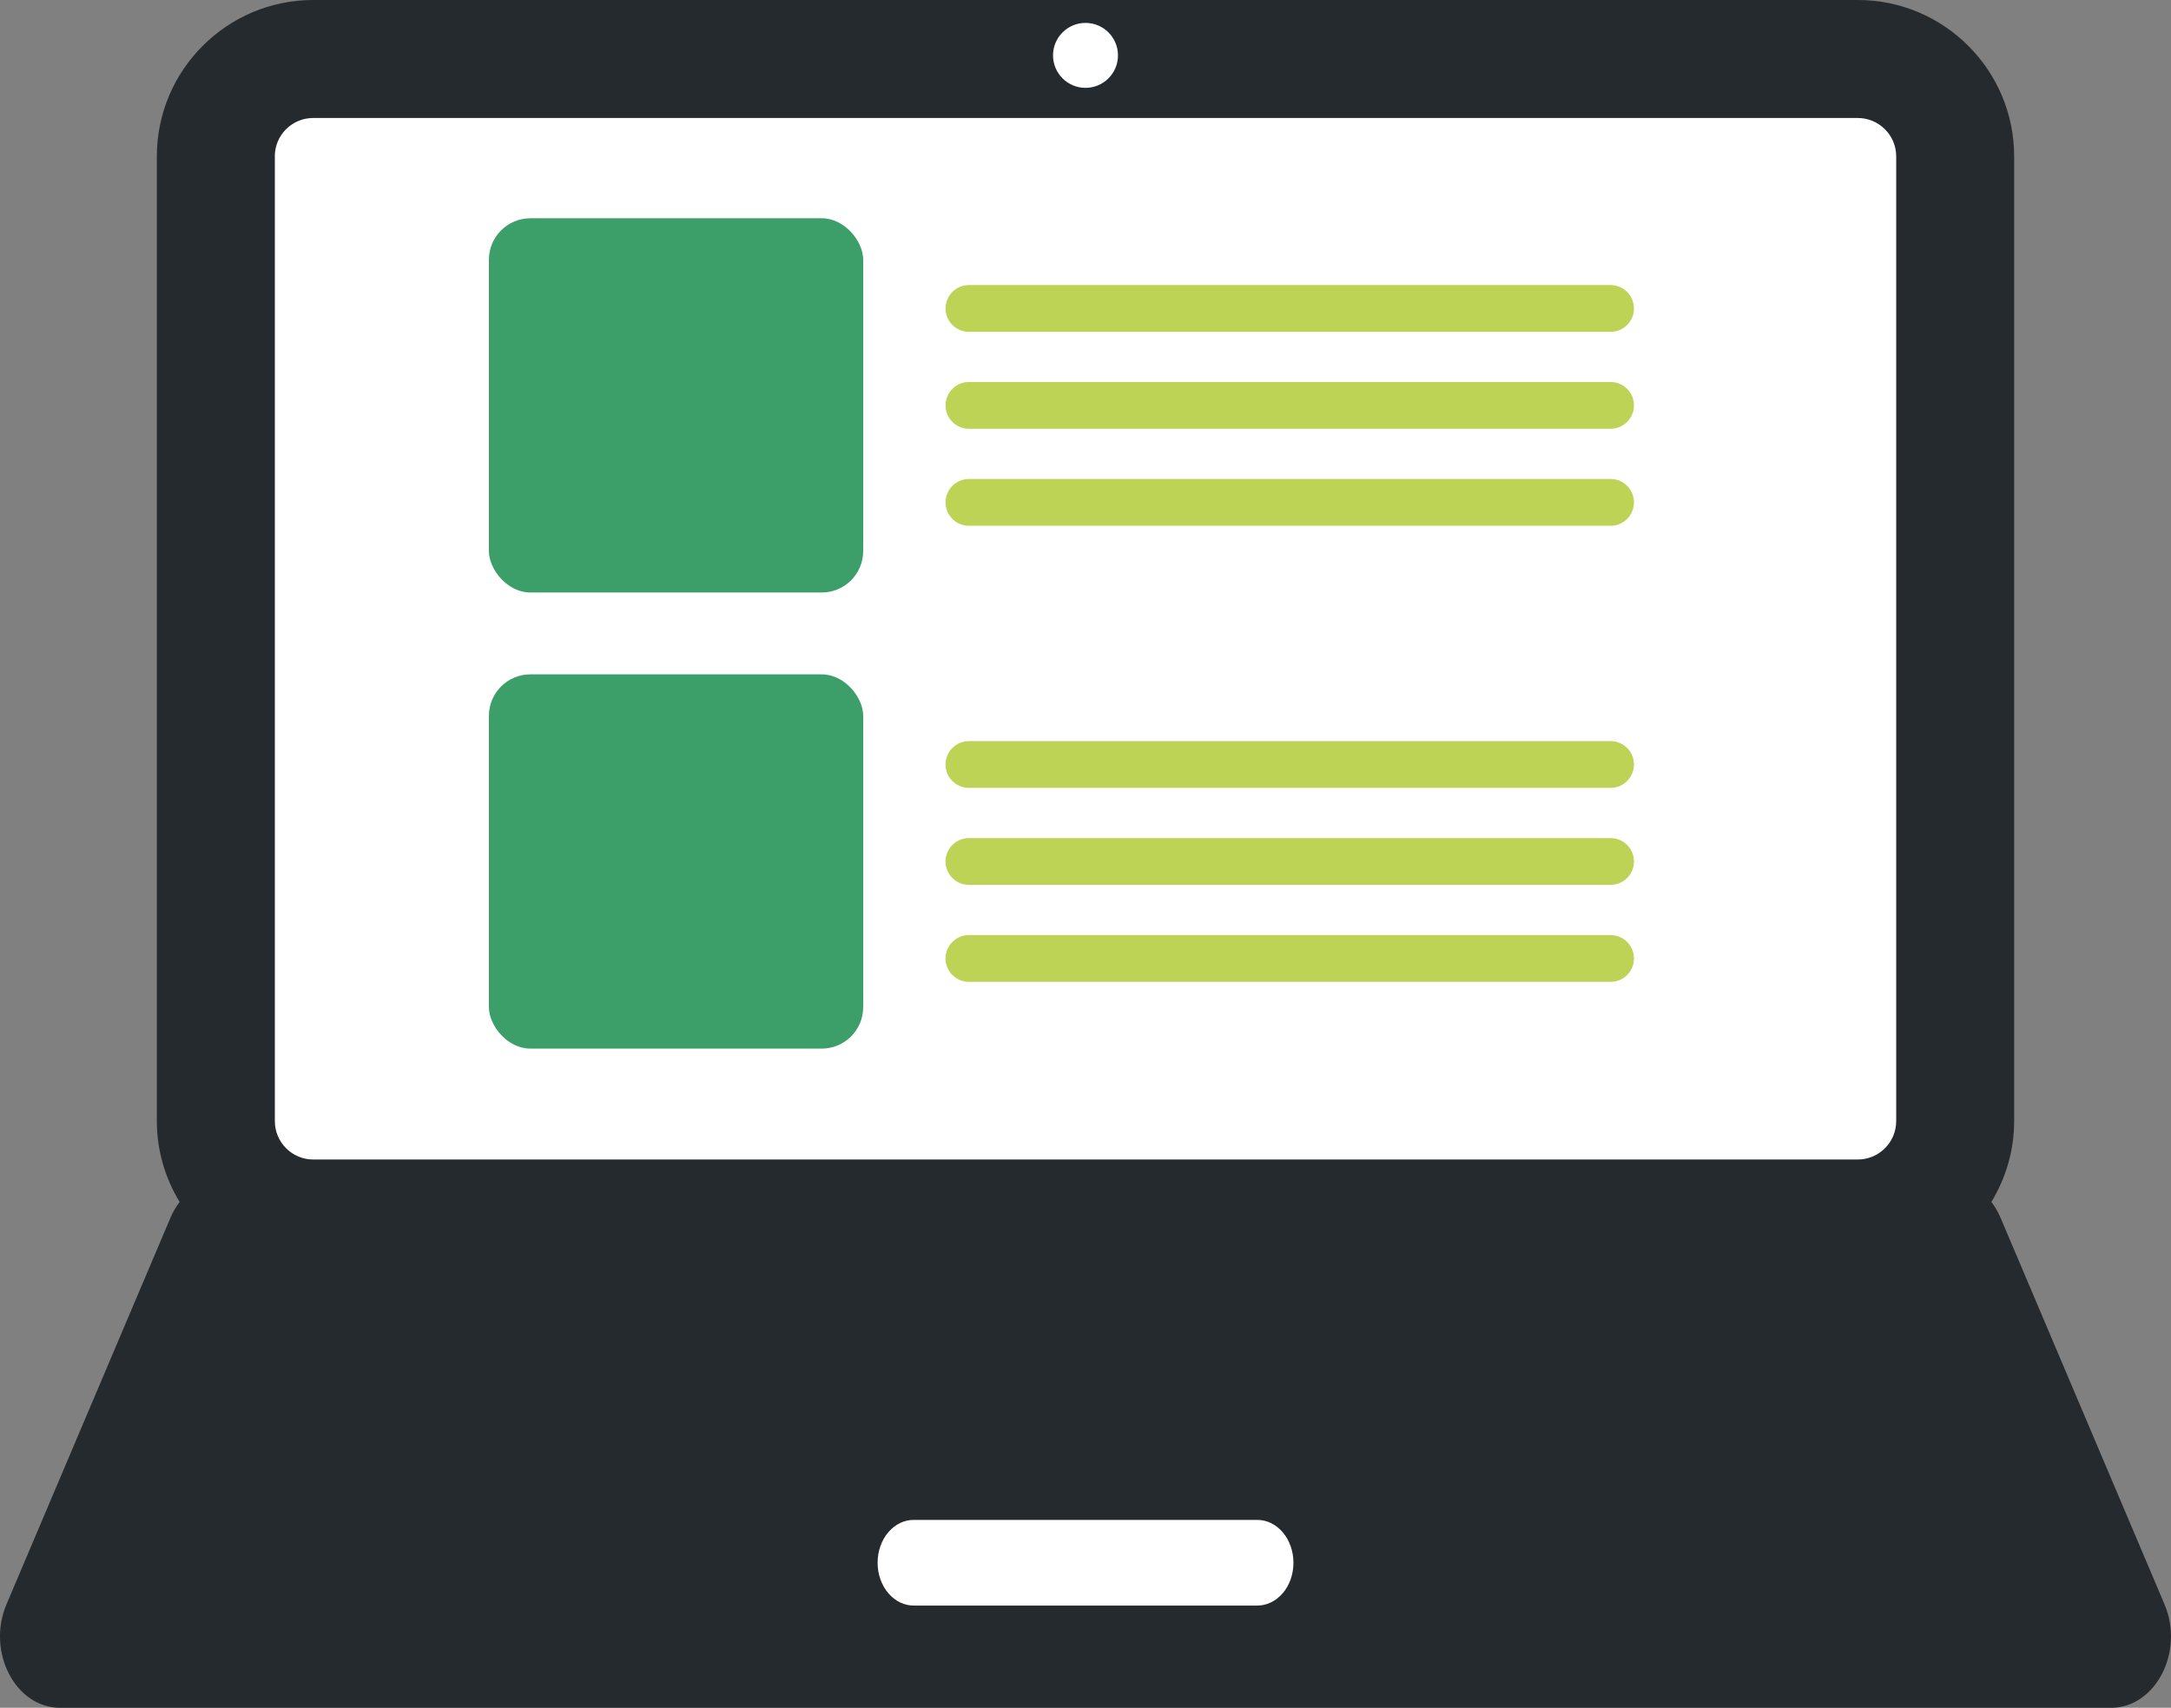
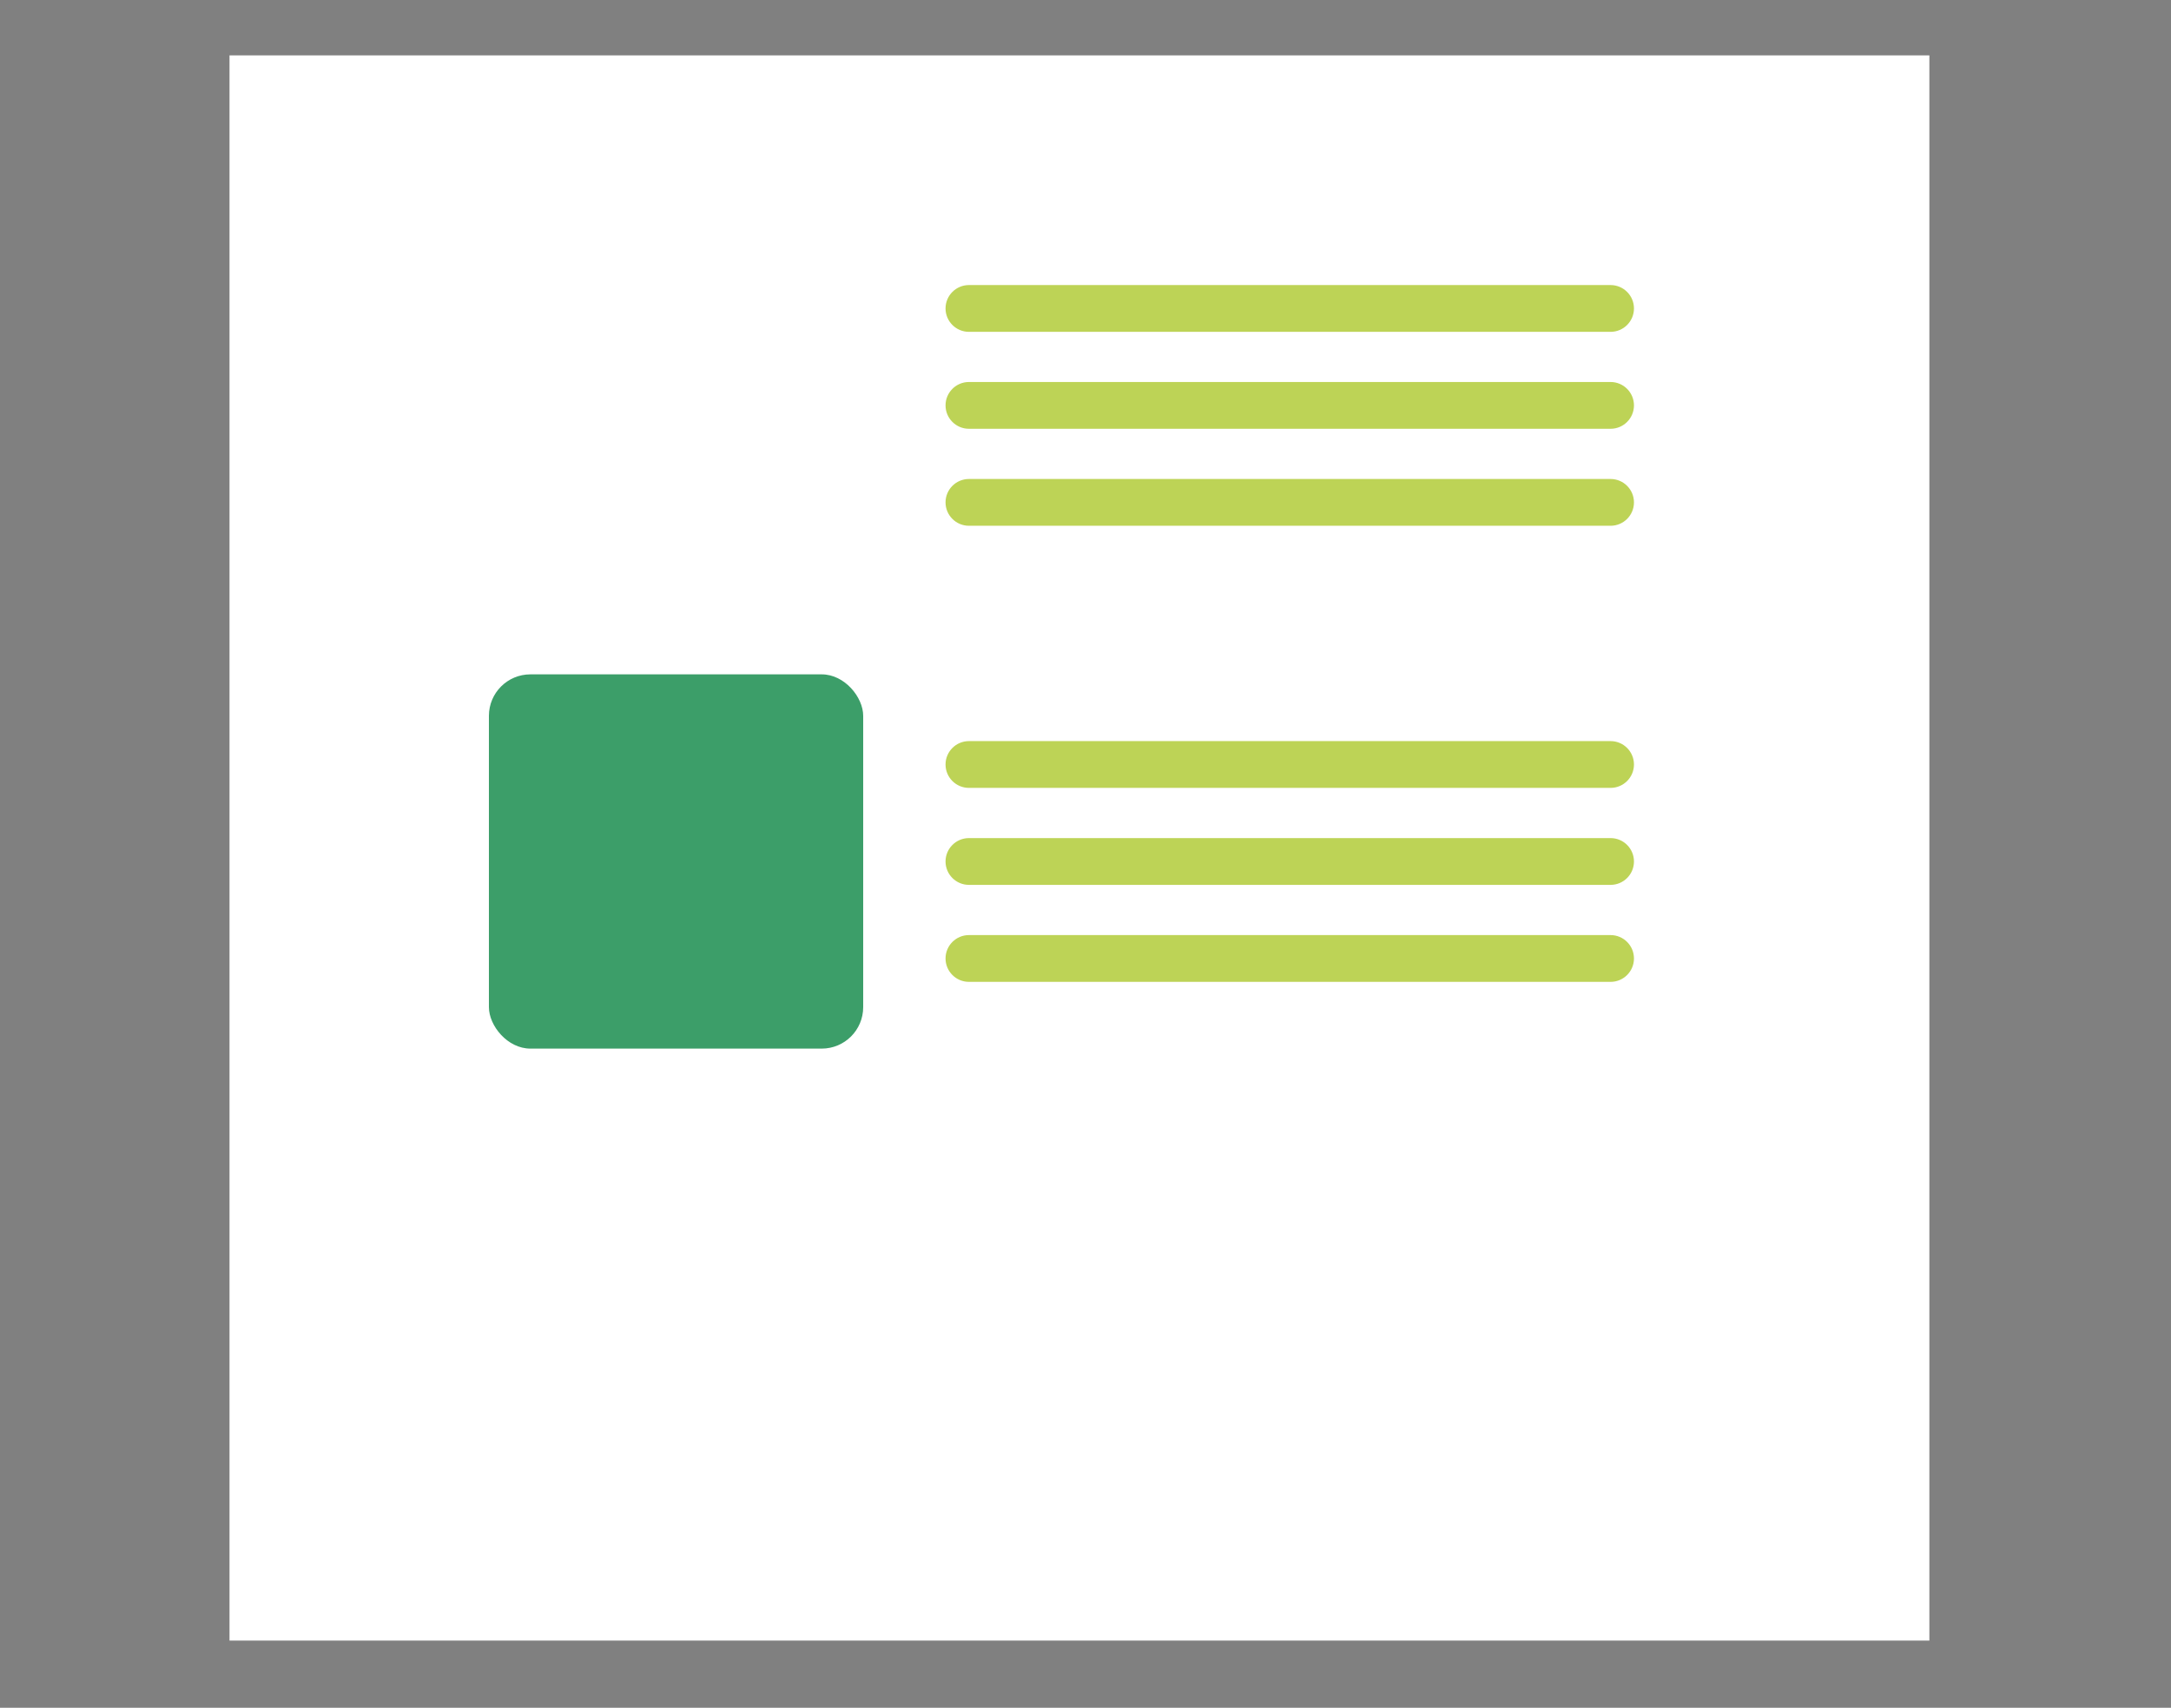
<svg xmlns="http://www.w3.org/2000/svg" id="Layer_2" data-name="Layer 2" viewBox="0 0 437.12 343.88">
  <rect x="0" y="0" width="437.12" height="343.88" fill="#808080" stroke="none" />
  <defs>
    <style>      .cls-1 {        fill: #252a2e;      }      .cls-1, .cls-2, .cls-3, .cls-4 {        stroke-width: 0px;      }      .cls-2 {        fill: #bdd356;      }      .cls-3 {        fill: #3c9e69;      }      .cls-4 {        fill: #fff;      }    </style>
  </defs>
  <g id="Layer_1-2" data-name="Layer 1">
    <g>
      <rect class="cls-4" x="46.21" y="11.15" width="342.26" height="319.2" />
      <g>
-         <path class="cls-4" d="M218.56,18.15c3.22,0,3.22-5,0-5s-3.22,5,0,5h0Z" />
        <g>
-           <path class="cls-1" d="M435.81,323.04l-33-77.81c-.5-1.18-1.13-2.25-1.86-3.2,2.89-4.76,4.59-10.32,4.59-16.28V31.48c0-17.36-14.12-31.48-31.48-31.48H63.06c-17.35,0-31.48,14.12-31.48,31.48v194.27c0,5.96,1.7,11.53,4.59,16.28-.73.95-1.36,2.02-1.86,3.2L1.31,323.04c-4.06,9.56,1.79,20.85,10.8,20.85h412.9c9.01,0,14.85-11.29,10.8-20.85ZM55.33,31.48c0-4.26,3.46-7.72,7.72-7.72h311.01c4.26,0,7.73,3.47,7.73,7.72v194.27c0,4.26-3.47,7.73-7.73,7.73H63.06c-4.26,0-7.72-3.47-7.72-7.73V31.48ZM258.26,320.82c-1.39,1.62-3.26,2.51-5.21,2.48h-68.97c-1.95.04-3.82-.86-5.21-2.48-1.39-1.62-2.17-3.84-2.17-6.15s.78-4.53,2.17-6.15c1.39-1.62,3.26-2.51,5.21-2.47h0s68.97,0,68.97,0h0c1.94-.04,3.82.86,5.21,2.48,1.39,1.62,2.17,3.84,2.17,6.15s-.78,4.53-2.17,6.15Z" />
          <g>
            <g>
              <rect class="cls-3" x="98.44" y="135.79" width="75.36" height="75.36" rx="8.35" ry="8.35" />
              <g>
                <path class="cls-2" d="M324.28,158.65h-129.19c-2.6,0-4.71-2.11-4.71-4.71s2.11-4.71,4.71-4.71h129.19c2.6,0,4.71,2.11,4.71,4.71s-2.11,4.71-4.71,4.71Z" />
                <path class="cls-2" d="M324.28,178.18h-129.19c-2.6,0-4.71-2.11-4.71-4.71s2.11-4.71,4.71-4.71h129.19c2.6,0,4.71,2.11,4.71,4.71s-2.11,4.71-4.71,4.71Z" />
                <path class="cls-2" d="M324.28,197.71h-129.19c-2.6,0-4.71-2.11-4.71-4.71s2.11-4.71,4.71-4.71h129.19c2.6,0,4.71,2.11,4.71,4.71s-2.11,4.71-4.71,4.71Z" />
              </g>
            </g>
            <g>
-               <rect class="cls-3" x="98.44" y="43.95" width="75.36" height="75.36" rx="8.35" ry="8.35" />
              <g>
                <path class="cls-2" d="M324.28,66.82h-129.19c-2.6,0-4.71-2.11-4.71-4.71s2.11-4.71,4.71-4.71h129.19c2.6,0,4.71,2.11,4.71,4.71s-2.11,4.71-4.71,4.71Z" />
                <path class="cls-2" d="M324.28,86.34h-129.19c-2.6,0-4.71-2.11-4.71-4.71s2.11-4.71,4.71-4.71h129.19c2.6,0,4.71,2.11,4.71,4.71s-2.11,4.71-4.71,4.71Z" />
                <path class="cls-2" d="M324.28,105.87h-129.19c-2.6,0-4.71-2.11-4.71-4.71s2.11-4.71,4.71-4.71h129.19c2.6,0,4.71,2.11,4.71,4.71s-2.11,4.71-4.71,4.71Z" />
              </g>
            </g>
          </g>
        </g>
-         <circle class="cls-4" cx="218.56" cy="11.15" r="6.54" />
      </g>
    </g>
  </g>
</svg>